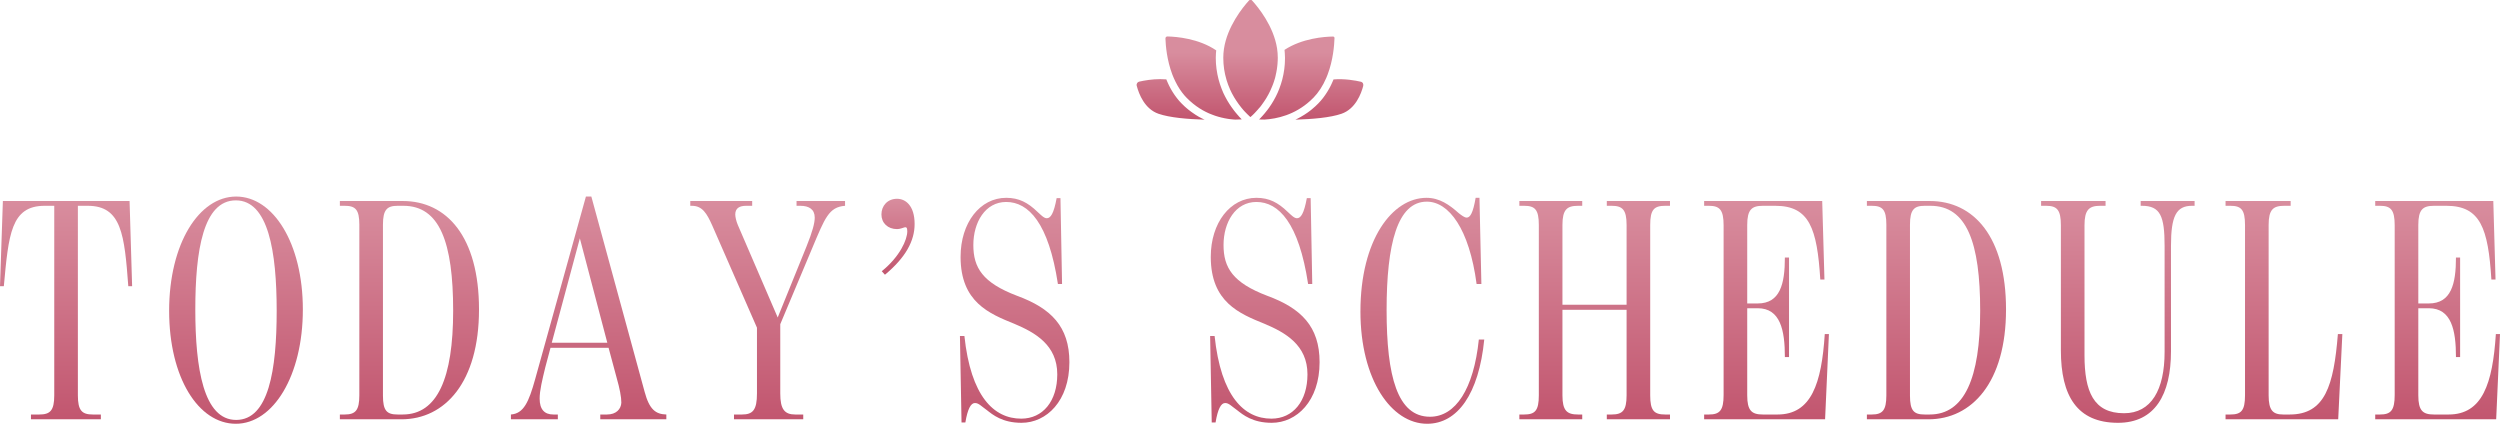
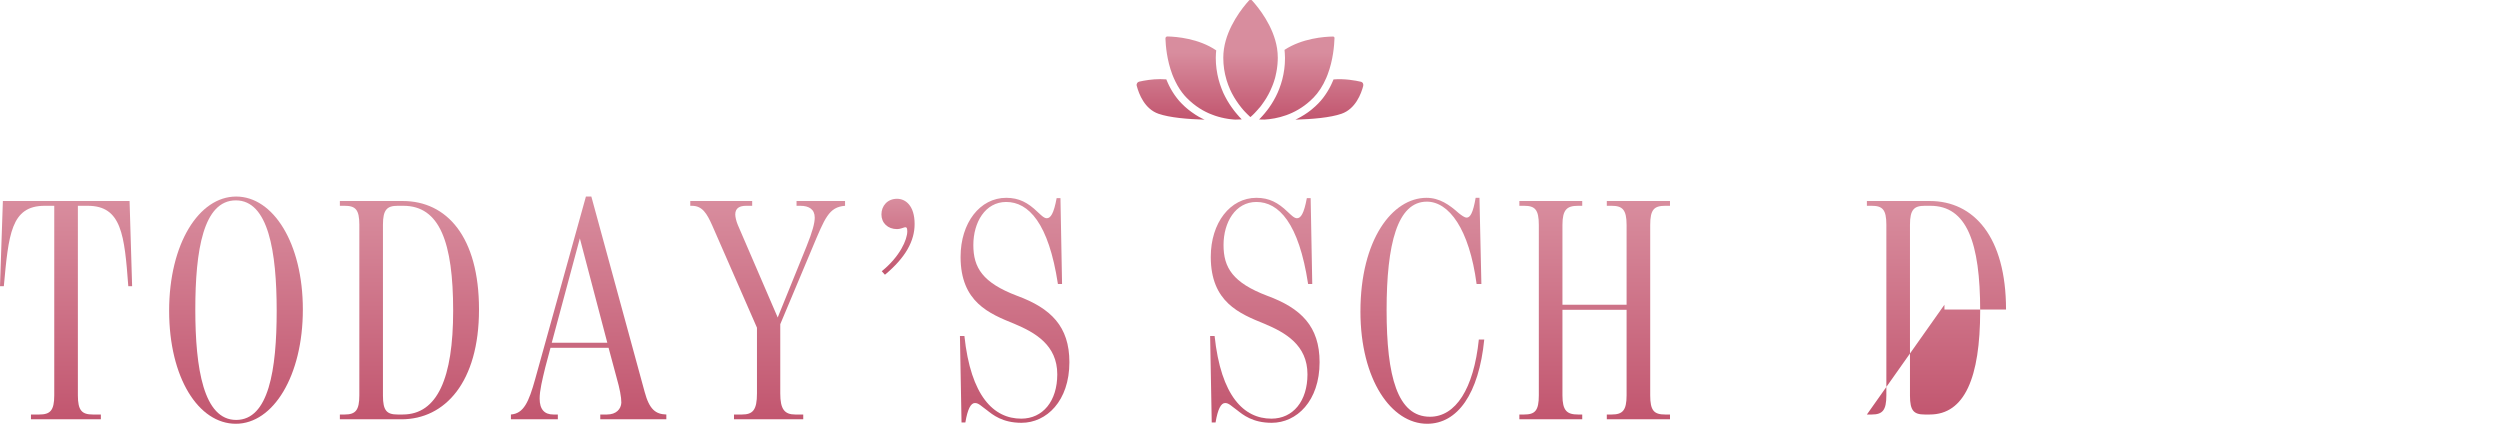
<svg xmlns="http://www.w3.org/2000/svg" xmlns:xlink="http://www.w3.org/1999/xlink" id="_レイヤー_2" viewBox="0 0 626.71 106.23">
  <defs>
    <linearGradient id="_名称未設定グラデーション_28" x1="16.56" y1="105.11" x2="16.56" y2="50.39" gradientUnits="userSpaceOnUse">
      <stop offset="0" stop-color="#c2566f" />
      <stop offset="1" stop-color="#d88d9e" />
    </linearGradient>
    <linearGradient id="_名称未設定グラデーション_28-2" x1="59.16" y1="106.23" x2="59.16" y2="49.27" xlink:href="#_名称未設定グラデーション_28" />
    <linearGradient id="_名称未設定グラデーション_28-3" x1="102.64" x2="102.64" xlink:href="#_名称未設定グラデーション_28" />
    <linearGradient id="_名称未設定グラデーション_28-4" x1="147.56" x2="147.56" y2="49.27" xlink:href="#_名称未設定グラデーション_28" />
    <linearGradient id="_名称未設定グラデーション_28-5" x1="192.44" x2="192.44" xlink:href="#_名称未設定グラデーション_28" />
    <linearGradient id="_名称未設定グラデーション_28-6" x1="225.12" y1="68.87" x2="225.12" y2="49.83" xlink:href="#_名称未設定グラデーション_28" />
    <linearGradient id="_名称未設定グラデーション_28-7" x1="254.36" y1="105.99" x2="254.36" y2="49.59" xlink:href="#_名称未設定グラデーション_28" />
    <linearGradient id="_名称未設定グラデーション_28-8" x1="317.08" y1="105.99" x2="317.08" y2="49.59" xlink:href="#_名称未設定グラデーション_28" />
    <linearGradient id="_名称未設定グラデーション_28-9" x1="356.56" y1="106.23" x2="356.56" y2="49.59" xlink:href="#_名称未設定グラデーション_28" />
    <linearGradient id="_名称未設定グラデーション_28-10" x1="399.76" x2="399.76" xlink:href="#_名称未設定グラデーション_28" />
    <linearGradient id="_名称未設定グラデーション_28-11" x1="442.84" x2="442.84" xlink:href="#_名称未設定グラデーション_28" />
    <linearGradient id="_名称未設定グラデーション_28-12" x1="485.44" x2="485.44" xlink:href="#_名称未設定グラデーション_28" />
    <linearGradient id="_名称未設定グラデーション_28-13" x1="530.91" y1="105.99" x2="530.91" xlink:href="#_名称未設定グラデーション_28" />
    <linearGradient id="_名称未設定グラデーション_28-14" x1="572.55" x2="572.55" xlink:href="#_名称未設定グラデーション_28" />
    <linearGradient id="_名称未設定グラデーション_28-15" x1="611.07" x2="611.07" xlink:href="#_名称未設定グラデーション_28" />
    <linearGradient id="_名称未設定グラデーション_28-16" x1="313.36" y1="29.88" x2="313.36" y2="13.17" xlink:href="#_名称未設定グラデーション_28" />
  </defs>
  <g id="_レイヤー_1-2">
    <g id="title_today">
      <path d="M7.76,103.91h2.08c2.72,0,3.76-.96,3.76-4.8v-47.52h-2.4c-8.48,0-9.04,7.2-10.24,20.16h-.96l.72-21.36h31.76l.64,21.36h-.96c-.96-12.88-1.68-20.16-10.16-20.16h-2.48v47.52c0,3.84,1.04,4.8,3.76,4.8h2v1.2H7.76v-1.2Z" style="fill:url(#_名称未設定グラデーション_28);" />
      <path d="M42.4,77.91c0-16.88,7.52-28.64,16.8-28.64s16.72,11.68,16.72,28.32-7.44,28.64-16.8,28.64-16.72-11.52-16.72-28.32ZM69.36,77.91c0-14.8-2.08-27.68-10.24-27.68s-10.16,12.56-10.16,27.36,2.08,27.68,10.24,27.68,10.16-12.56,10.16-27.36Z" style="fill:url(#_名称未設定グラデーション_28-2);" />
      <path d="M85.2,103.91h1.2c2.72,0,3.68-1.04,3.68-4.8v-42.8c0-3.76-.96-4.72-3.68-4.72h-1.2v-1.2h15.76c11.04,0,19.12,8.96,19.12,27.2s-8.56,27.52-19.44,27.52h-15.44v-1.2ZM113.6,77.91c0-17.12-3.36-26.32-12.48-26.32h-1.44c-2.64,0-3.68.96-3.68,4.72v42.88c0,3.76.96,4.72,3.68,4.72h1.28c8.72,0,12.64-9.2,12.64-26Z" style="fill:url(#_名称未設定グラデーション_28-3);" />
      <path d="M134.16,95.03l12.72-45.76h1.36l13.36,48.96c1.2,4.48,2.8,5.6,5.44,5.68v1.2h-16.56v-1.2h1.68c2.32,0,3.52-1.36,3.6-2.96,0-1.44-.4-3.52-1.2-6.32l-2-7.44h-14.56l-1.28,4.8c-.8,3.28-1.44,5.92-1.44,7.92,0,2.72,1.2,4,3.44,4h1.12v1.2h-11.76v-1.2c3.2-.24,4.48-3.12,6.08-8.88ZM152.24,85.91l-6.88-26.16-7.04,26.16h13.92Z" style="fill:url(#_名称未設定グラデーション_28-4);" />
      <path d="M184,103.91h2c2.72,0,3.76-1.12,3.76-5.28v-16.48l-11.2-25.6c-1.36-3.04-2.48-4.96-5.12-4.96h-.4v-1.2h15.52v1.2h-1.52c-1.6,0-2.72.56-2.72,2.16,0,.64.24,1.68.64,2.64l10,23.2,7.2-17.76c1.52-3.76,2.08-5.92,2.08-7.28,0-2.08-1.44-2.96-3.6-2.96h-.96v-1.2h12.16v1.2c-4.08.32-5.04,3.04-8.24,10.64l-8,19.04v17.36c0,3.92,1.04,5.28,3.76,5.28h2v1.2h-17.36v-1.2Z" style="fill:url(#_名称未設定グラデーション_28-5);" />
      <path d="M227.44,57.99c0-1.92-.96-.56-2.56-.56-2.32,0-3.92-1.52-3.92-3.68s1.52-3.92,3.92-3.92c2.16,0,4.4,1.76,4.4,6.32,0,4.24-2.24,8.4-7.44,12.72l-.8-.88c4.56-3.68,6.4-7.92,6.4-10Z" style="fill:url(#_名称未設定グラデーション_28-6);" />
      <path d="M247.36,102.79c-1.36-.96-2-1.76-2.96-1.76-1.04,0-1.84,1.52-2.4,4.88h-.96l-.4-21.68h1.12c1.6,15.12,7.36,20.72,14.24,20.72,5.44,0,9.04-4.4,9.04-11.12,0-7.36-5.6-10.48-10.72-12.64-6.32-2.56-13.52-5.44-13.52-16.8,0-8.56,4.88-14.8,11.44-14.8,3.2,0,5.44,1.2,7.84,3.52.8.72,1.6,1.6,2.32,1.6.96,0,1.76-1.12,2.48-5.04h.96l.4,21.52h-1.04c-2.32-15.28-7.36-20.56-12.96-20.56-5.28,0-8.24,5.12-8.24,10.8s2.32,9.44,10.96,12.72c8.48,3.12,13.12,7.68,13.12,16.64,0,9.76-5.76,15.2-12,15.2-4.8,0-7.2-2-8.72-3.2Z" style="fill:url(#_名称未設定グラデーション_28-7);" />
      <path d="M310.08,102.79c-1.36-.96-2-1.76-2.96-1.76-1.04,0-1.84,1.52-2.4,4.88h-.96l-.4-21.68h1.12c1.6,15.12,7.36,20.72,14.24,20.72,5.44,0,9.04-4.4,9.04-11.12,0-7.36-5.6-10.48-10.72-12.64-6.32-2.56-13.52-5.44-13.52-16.8,0-8.56,4.88-14.8,11.44-14.8,3.2,0,5.44,1.2,7.84,3.52.8.72,1.6,1.6,2.32,1.6.96,0,1.76-1.12,2.48-5.04h.96l.4,21.52h-1.04c-2.32-15.28-7.36-20.56-12.96-20.56-5.28,0-8.24,5.12-8.24,10.8s2.32,9.44,10.96,12.72c8.48,3.12,13.12,7.68,13.12,16.64,0,9.76-5.76,15.2-12,15.2-4.8,0-7.2-2-8.72-3.2Z" style="fill:url(#_名称未設定グラデーション_28-8);" />
      <path d="M341.04,78.07c0-18,8-28.48,16.56-28.48,3.28,0,5.76,1.76,8.08,3.84.72.56,1.44,1.12,2,1.12.88,0,1.6-1.2,2.24-4.96h.96l.48,21.6h-1.2c-1.84-13.84-6.96-20.64-12.48-20.64-7.36,0-10.08,10.56-10.08,27.2s2.72,26.72,10.88,26.72c6.4,0,10.96-6.96,12.24-19.36h1.36c-1.36,13.68-6.72,21.12-14.32,21.12-8.96,0-16.72-11.04-16.72-28.16Z" style="fill:url(#_名称未設定グラデーション_28-9);" />
      <path d="M380.88,103.91h1.2c2.72,0,3.68-.96,3.68-4.8v-42.72c0-3.84-.96-4.8-3.68-4.8h-1.2v-1.2h15.76v1.2h-1.04c-2.8,0-3.92.96-3.92,4.8v20h16.08v-20c0-3.84-1.04-4.8-3.76-4.8h-1.2v-1.2h15.84v1.2h-1.2c-2.8,0-3.76.96-3.76,4.8v42.72c0,3.84.96,4.8,3.76,4.8h1.2v1.2h-15.84v-1.2h1.2c2.72,0,3.76-.96,3.76-4.8v-21.44h-16.08v21.44c0,3.84,1.12,4.8,3.92,4.8h1.04v1.2h-15.76v-1.2Z" style="fill:url(#_名称未設定グラデーション_28-10);" />
-       <path d="M427.2,103.91h1.2c2.72,0,3.68-1.04,3.68-4.88v-42.56c0-3.84-.96-4.88-3.68-4.88h-1.2v-1.2h29.6l.56,19.68h-1.04c-.8-12.8-2.72-18.48-11.28-18.48h-3.12c-2.8,0-3.92.96-3.92,4.8v19.68h2.64c5.6,0,6.8-4.88,6.8-11.52h1.04v24.96h-1.04c0-6.72-1.12-12.24-6.8-12.24h-2.64v21.84c0,3.84,1.12,4.8,3.92,4.8h3.68c8.48,0,11.04-7.76,11.84-20.16h1.04l-.96,21.36h-30.32v-1.2Z" style="fill:url(#_名称未設定グラデーション_28-11);" />
-       <path d="M468,103.91h1.2c2.72,0,3.68-1.04,3.68-4.8v-42.8c0-3.76-.96-4.72-3.68-4.72h-1.2v-1.2h15.76c11.04,0,19.12,8.96,19.12,27.2s-8.56,27.52-19.44,27.52h-15.44v-1.2ZM496.4,77.91c0-17.12-3.36-26.32-12.48-26.32h-1.44c-2.64,0-3.68.96-3.68,4.72v42.88c0,3.76.96,4.72,3.68,4.72h1.28c8.72,0,12.64-9.2,12.64-26Z" style="fill:url(#_名称未設定グラデーション_28-12);" />
-       <path d="M516.63,87.83v-31.36c0-3.84-.96-4.88-3.68-4.88h-1.28v-1.2h16.16v1.2h-1.36c-2.8,0-3.92,1.04-3.92,4.88v32.56c0,9.12,2.24,14.56,9.92,14.56,6.8,0,10.16-5.84,10.16-15.36v-26.56c0-7.44-1.04-10.08-5.68-10.08h-.32v-1.2h13.52v1.2h-.64c-4,0-5.28,2.64-5.28,10.08v26.4c0,10.8-4,17.92-13.28,17.92-10.24,0-14.32-6.72-14.32-18.16Z" style="fill:url(#_名称未設定グラデーション_28-13);" />
-       <path d="M557.91,103.91h1.2c2.72,0,3.68-.96,3.68-4.8v-42.72c0-3.84-.96-4.8-3.68-4.8h-1.2v-1.2h16.32v1.2h-1.6c-2.8,0-3.92.96-3.92,4.8v42.72c0,3.84,1.12,4.8,3.68,4.8h1.6c8.88,0,11.04-7.28,12.08-20.16h1.12l-1.04,21.36h-28.24v-1.2Z" style="fill:url(#_名称未設定グラデーション_28-14);" />
-       <path d="M595.43,103.91h1.2c2.72,0,3.68-1.04,3.68-4.88v-42.56c0-3.84-.96-4.88-3.68-4.88h-1.2v-1.2h29.6l.56,19.68h-1.04c-.8-12.8-2.72-18.48-11.28-18.48h-3.12c-2.8,0-3.92.96-3.92,4.8v19.68h2.64c5.6,0,6.8-4.88,6.8-11.52h1.04v24.96h-1.04c0-6.72-1.12-12.24-6.8-12.24h-2.64v21.84c0,3.84,1.12,4.8,3.92,4.8h3.68c8.48,0,11.04-7.76,11.84-20.16h1.04l-.96,21.36h-30.32v-1.2Z" style="fill:url(#_名称未設定グラデーション_28-15);" />
+       <path d="M468,103.91h1.2c2.72,0,3.68-1.04,3.68-4.8v-42.8c0-3.76-.96-4.72-3.68-4.72h-1.2v-1.2h15.76c11.04,0,19.12,8.96,19.12,27.2h-15.44v-1.2ZM496.4,77.91c0-17.12-3.36-26.32-12.48-26.32h-1.44c-2.64,0-3.68.96-3.68,4.72v42.88c0,3.76.96,4.72,3.68,4.72h1.28c8.72,0,12.64-9.2,12.64-26Z" style="fill:url(#_名称未設定グラデーション_28-12);" />
      <g id="img_deco_title">
        <path d="M341.77,21.43c-.55,2.13-1.99,5.88-5.48,7.09-2.79.97-7.28,1.35-11.55,1.48.11-.05.22-.1.32-.16.09-.04.18-.09.27-.13.22-.11.44-.23.65-.35.06-.03.12-.07.17-.1.27-.15.55-.32.82-.49.07-.05.14-.1.21-.14.2-.13.41-.27.61-.41.09-.07.19-.14.29-.21.18-.13.35-.26.53-.4.09-.08.19-.16.29-.24.18-.15.36-.31.54-.47.09-.08.17-.15.26-.22.26-.25.53-.49.78-.76.2-.21.4-.42.59-.64.07-.08.13-.16.2-.24.12-.15.25-.29.36-.44.08-.1.15-.21.23-.31.11-.14.21-.28.31-.43.08-.11.15-.22.23-.34.09-.14.19-.28.28-.43.07-.11.15-.24.22-.36.09-.15.18-.29.26-.45.07-.13.14-.25.21-.38.08-.15.16-.31.24-.47.06-.13.13-.26.19-.4.07-.16.15-.32.22-.49.06-.14.12-.27.18-.41.03-.08.06-.15.09-.22,2.77-.23,5.48.26,6.9.59.19.05.36.17.46.35.11.18.13.39.08.59ZM329.21,24.55c1.31-1.34,2.41-3.02,3.26-5.01.12-.29.24-.58.35-.87,1.37-3.62,1.66-7.28,1.72-9.14,0-.14-.06-.23-.11-.27-.04-.04-.12-.1-.26-.1-2.22.03-7.73.44-12.16,3.34.02.16.03.32.04.47.01.13.02.25.03.37.03.4.05.8.05,1.19,0,.44-.02.86-.04,1.28,0,.11-.02.22-.02.33-.03.37-.06.73-.11,1.09,0,.05,0,.1-.02.15-.05.4-.12.79-.19,1.17-.02.1-.04.19-.06.29-.06.32-.14.63-.21.93-.02.07-.04.14-.05.21-.09.36-.2.71-.31,1.05-.02.08-.05.16-.08.24-.09.28-.19.55-.29.82-.03.07-.05.15-.08.22-.13.32-.26.63-.39.94-.03.06-.05.11-.08.17-.12.26-.24.5-.36.75l-.11.21c-.15.28-.29.56-.45.83-.02.03-.04.07-.06.1-.14.23-.28.46-.42.69-.04.07-.08.13-.12.19-.16.25-.32.49-.48.71t0,.01c-.16.23-.33.44-.48.65-.04.05-.08.11-.13.16-.15.19-.29.37-.43.54-.02.02-.03.04-.05.07-.16.19-.32.37-.47.54-.04.04-.07.09-.11.13-.13.14-.25.28-.38.41-.02.03-.05.05-.07.08-.14.15-.28.29-.41.42-.01.01-.02.02-.03.03h.11c.12,0,.24.01.36.02.08,0,.15,0,.23,0,.21,0,.42.01.64.02,3.14-.19,7.58-1.17,11.47-4.71.26-.23.52-.48.77-.74ZM315.78,26.97c.06-.08.13-.17.19-.25.03-.04.06-.08.09-.12.08-.1.15-.2.23-.3.02-.03.04-.06.06-.09.2-.27.4-.55.6-.85.03-.04.05-.08.08-.13.07-.11.14-.22.22-.33.03-.06.07-.11.11-.17.06-.1.12-.2.18-.3l.11-.2c.06-.1.12-.2.17-.3.04-.07.08-.14.12-.21.05-.1.11-.2.16-.31.04-.08.08-.15.12-.23.05-.1.1-.2.15-.31.04-.08.08-.16.12-.25.05-.1.09-.21.14-.32.04-.08.07-.17.11-.26.05-.1.09-.21.14-.32.04-.09.07-.18.11-.27l.13-.33c.04-.09.07-.19.1-.28.04-.11.08-.22.12-.34.03-.09.06-.19.09-.29.04-.11.07-.23.11-.35.03-.1.06-.2.09-.29.03-.12.06-.25.09-.37.03-.1.05-.2.07-.31.03-.13.06-.25.08-.38.02-.1.05-.21.07-.31.03-.13.05-.26.07-.39.02-.1.04-.21.06-.31.02-.14.04-.28.06-.42.02-.1.03-.2.04-.31.02-.15.03-.3.05-.45,0-.1.02-.2.03-.3.02-.17.02-.34.03-.51,0-.09.01-.17.02-.26.01-.26.02-.52.02-.78,0-.77-.06-1.56-.18-2.35-.88-5.56-4.67-10.24-6.26-11.99-.14-.16-.31-.18-.39-.18-.15,0-.29.07-.39.18-.81.89-2.17,2.52-3.43,4.63-1.26,2.11-2.43,4.7-2.85,7.52-.11.75-.16,1.48-.16,2.19,0,.48.02.94.05,1.4,0,.05,0,.1.01.14.03.44.08.86.14,1.27.01.07.02.13.03.19.06.4.14.8.22,1.18.02.07.03.14.05.2.09.38.18.75.29,1.11.02.06.04.11.05.17.11.37.23.72.36,1.07.02.04.03.07.04.11.14.36.28.71.43,1.04,0,0,0,.01,0,.02.15.34.31.66.47.98.02.03.04.07.06.11.15.29.32.58.48.86.03.04.05.09.08.14.16.27.33.52.49.77.03.04.06.09.09.13.16.25.33.48.49.71.03.04.06.07.08.11.17.23.34.45.5.65.02.03.04.05.06.08.17.21.33.4.49.59,0,0,.02.02.02.03.16.19.33.36.48.52l.07.07c.14.15.28.29.42.43.03.03.06.05.08.08.13.13.25.24.36.34.03.03.05.05.07.08.11.1.21.19.31.27,0,.01.02.02.03.02.02-.01.03-.03.05-.04,0,0,.01,0,.02-.01.05-.04.11-.09.16-.14.02-.01.03-.03.04-.04.05-.04.1-.09.15-.14.02-.02.04-.04.06-.05.05-.05.1-.1.16-.15.02-.03.05-.05.07-.07.05-.05.11-.1.16-.16.03-.03.06-.05.08-.08.05-.05.11-.11.16-.16l.09-.1c.05-.06.11-.11.16-.17.03-.04.07-.07.1-.11.06-.06.12-.13.17-.19.03-.04.07-.08.1-.11.06-.07.12-.14.18-.2.04-.04.07-.08.11-.13.06-.07.12-.15.18-.22.04-.04.07-.09.11-.13ZM310.54,29.12c-.11-.12-.22-.25-.34-.38-.09-.1-.17-.2-.26-.31-.07-.09-.14-.17-.22-.26-.1-.13-.21-.26-.31-.39-.08-.1-.15-.2-.23-.31-.11-.14-.22-.29-.33-.45-.06-.08-.12-.16-.18-.25-.14-.21-.28-.42-.43-.64-.05-.07-.09-.14-.13-.21-.12-.19-.24-.39-.36-.58-.04-.07-.08-.14-.13-.22-.14-.25-.28-.51-.42-.77-.04-.07-.08-.15-.12-.23-.13-.25-.26-.51-.38-.77-.02-.04-.04-.08-.05-.11-.14-.3-.26-.61-.38-.92-.03-.08-.06-.16-.09-.24-.12-.32-.24-.64-.35-.98-.01-.04-.03-.09-.04-.13-.1-.31-.19-.63-.28-.95-.02-.08-.04-.15-.06-.23-.09-.35-.17-.71-.25-1.09-.02-.07-.03-.15-.04-.22-.06-.34-.12-.69-.17-1.04-.01-.06-.02-.12-.03-.18-.05-.39-.09-.79-.12-1.19,0-.09-.01-.19-.02-.28-.03-.42-.04-.85-.04-1.28,0-.37.02-.73.04-1.1,0-.11.02-.23.03-.35.02-.14.02-.28.04-.43-4.39-2.99-9.98-3.44-12.23-3.49h-.01c-.14,0-.27.05-.36.15-.06.07-.14.19-.13.37.06,1.83.37,5.44,1.72,9,.24.64.52,1.25.81,1.84.64,1.3,1.4,2.46,2.26,3.45.17.2.36.4.55.59.25.26.51.51.77.74.19.17.38.33.57.49.07.07.14.13.22.19.2.16.4.31.6.46.07.05.13.1.19.15.21.15.41.28.62.42.06.04.12.09.18.13.19.13.39.24.59.35.07.04.15.09.22.14.19.11.39.21.58.31.07.04.15.08.23.12.18.09.37.17.55.26.08.04.17.08.26.12.17.08.35.14.52.21.09.04.19.08.28.11.17.07.34.13.51.19.09.03.19.07.28.1.16.05.32.1.48.15.1.03.2.07.3.09.16.04.31.08.46.12.1.03.21.05.31.08.16.04.31.07.46.1.1.02.2.04.29.07.15.03.31.05.46.08.09.02.18.03.27.05.16.02.32.04.47.07.08.01.16.02.24.03.17.02.34.04.51.05.05,0,.11.01.16.02.2.02.39.03.58.04.02,0,.04,0,.05,0,.2,0,.39-.02.57-.02.37-.01.71-.02,1.01-.03-.19-.19-.4-.41-.61-.64-.06-.06-.12-.12-.17-.19ZM301.35,29.71c-.21-.11-.41-.22-.62-.33-.07-.04-.14-.07-.21-.11-.27-.16-.55-.32-.82-.5-.07-.04-.13-.09-.19-.13-.21-.14-.42-.28-.63-.43-.09-.07-.18-.14-.28-.2-.18-.14-.36-.27-.54-.41-.1-.08-.19-.16-.29-.23-.18-.15-.36-.31-.55-.47-.08-.08-.17-.15-.25-.22-.26-.25-.53-.49-.78-.76-.21-.21-.4-.42-.6-.64-.06-.07-.12-.15-.18-.22-.13-.15-.26-.31-.38-.47-.07-.09-.14-.19-.21-.28-.11-.15-.22-.3-.33-.45-.07-.1-.14-.21-.21-.31-.1-.15-.2-.3-.3-.46-.07-.11-.14-.22-.21-.34-.09-.16-.18-.31-.27-.47-.07-.12-.14-.24-.2-.37-.08-.16-.17-.32-.25-.49-.06-.13-.12-.25-.18-.38-.08-.17-.16-.34-.23-.51-.06-.13-.12-.27-.17-.4-.03-.08-.06-.15-.09-.23-.52-.04-1.03-.06-1.53-.06-2.03,0-3.93.32-5.29.63-.22.05-.41.19-.52.39-.11.2-.15.43-.08.65.55,2.11,2,5.81,5.45,7.01,2.79.97,7.28,1.35,11.55,1.48-.09-.04-.19-.09-.29-.14-.1-.05-.2-.1-.31-.15Z" style="fill:url(#_名称未設定グラデーション_28-16);" />
      </g>
    </g>
  </g>
</svg>